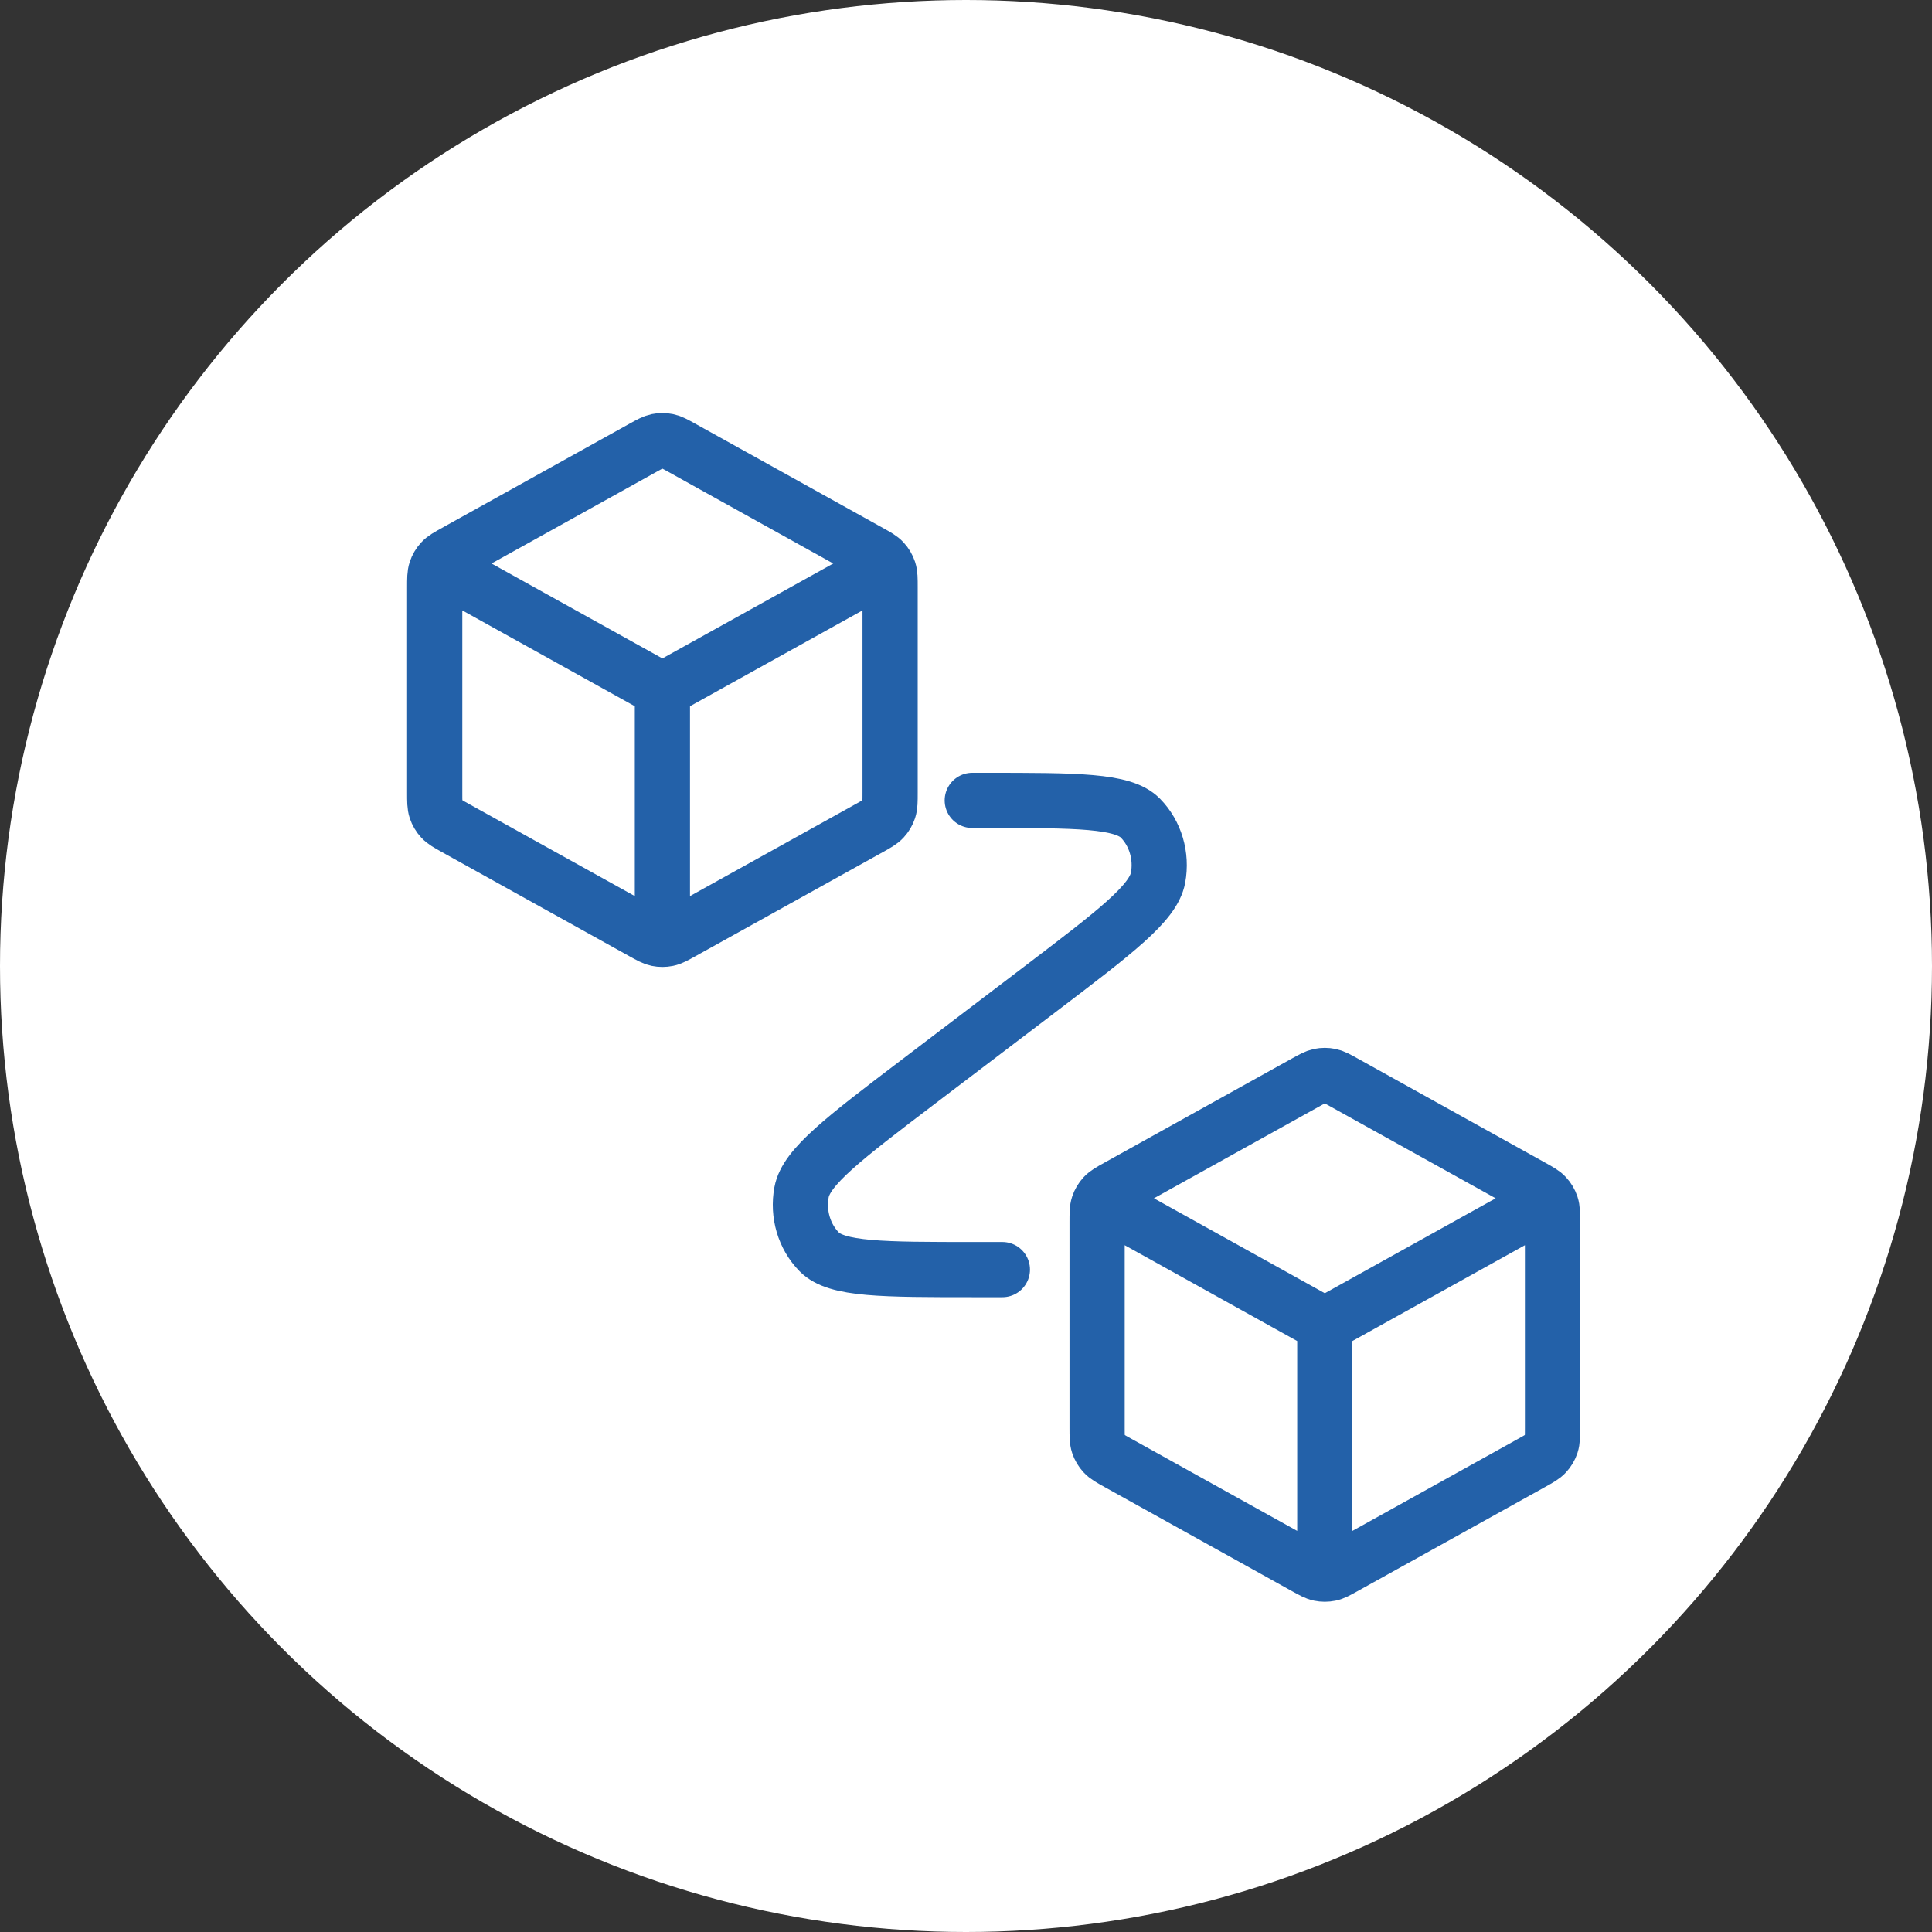
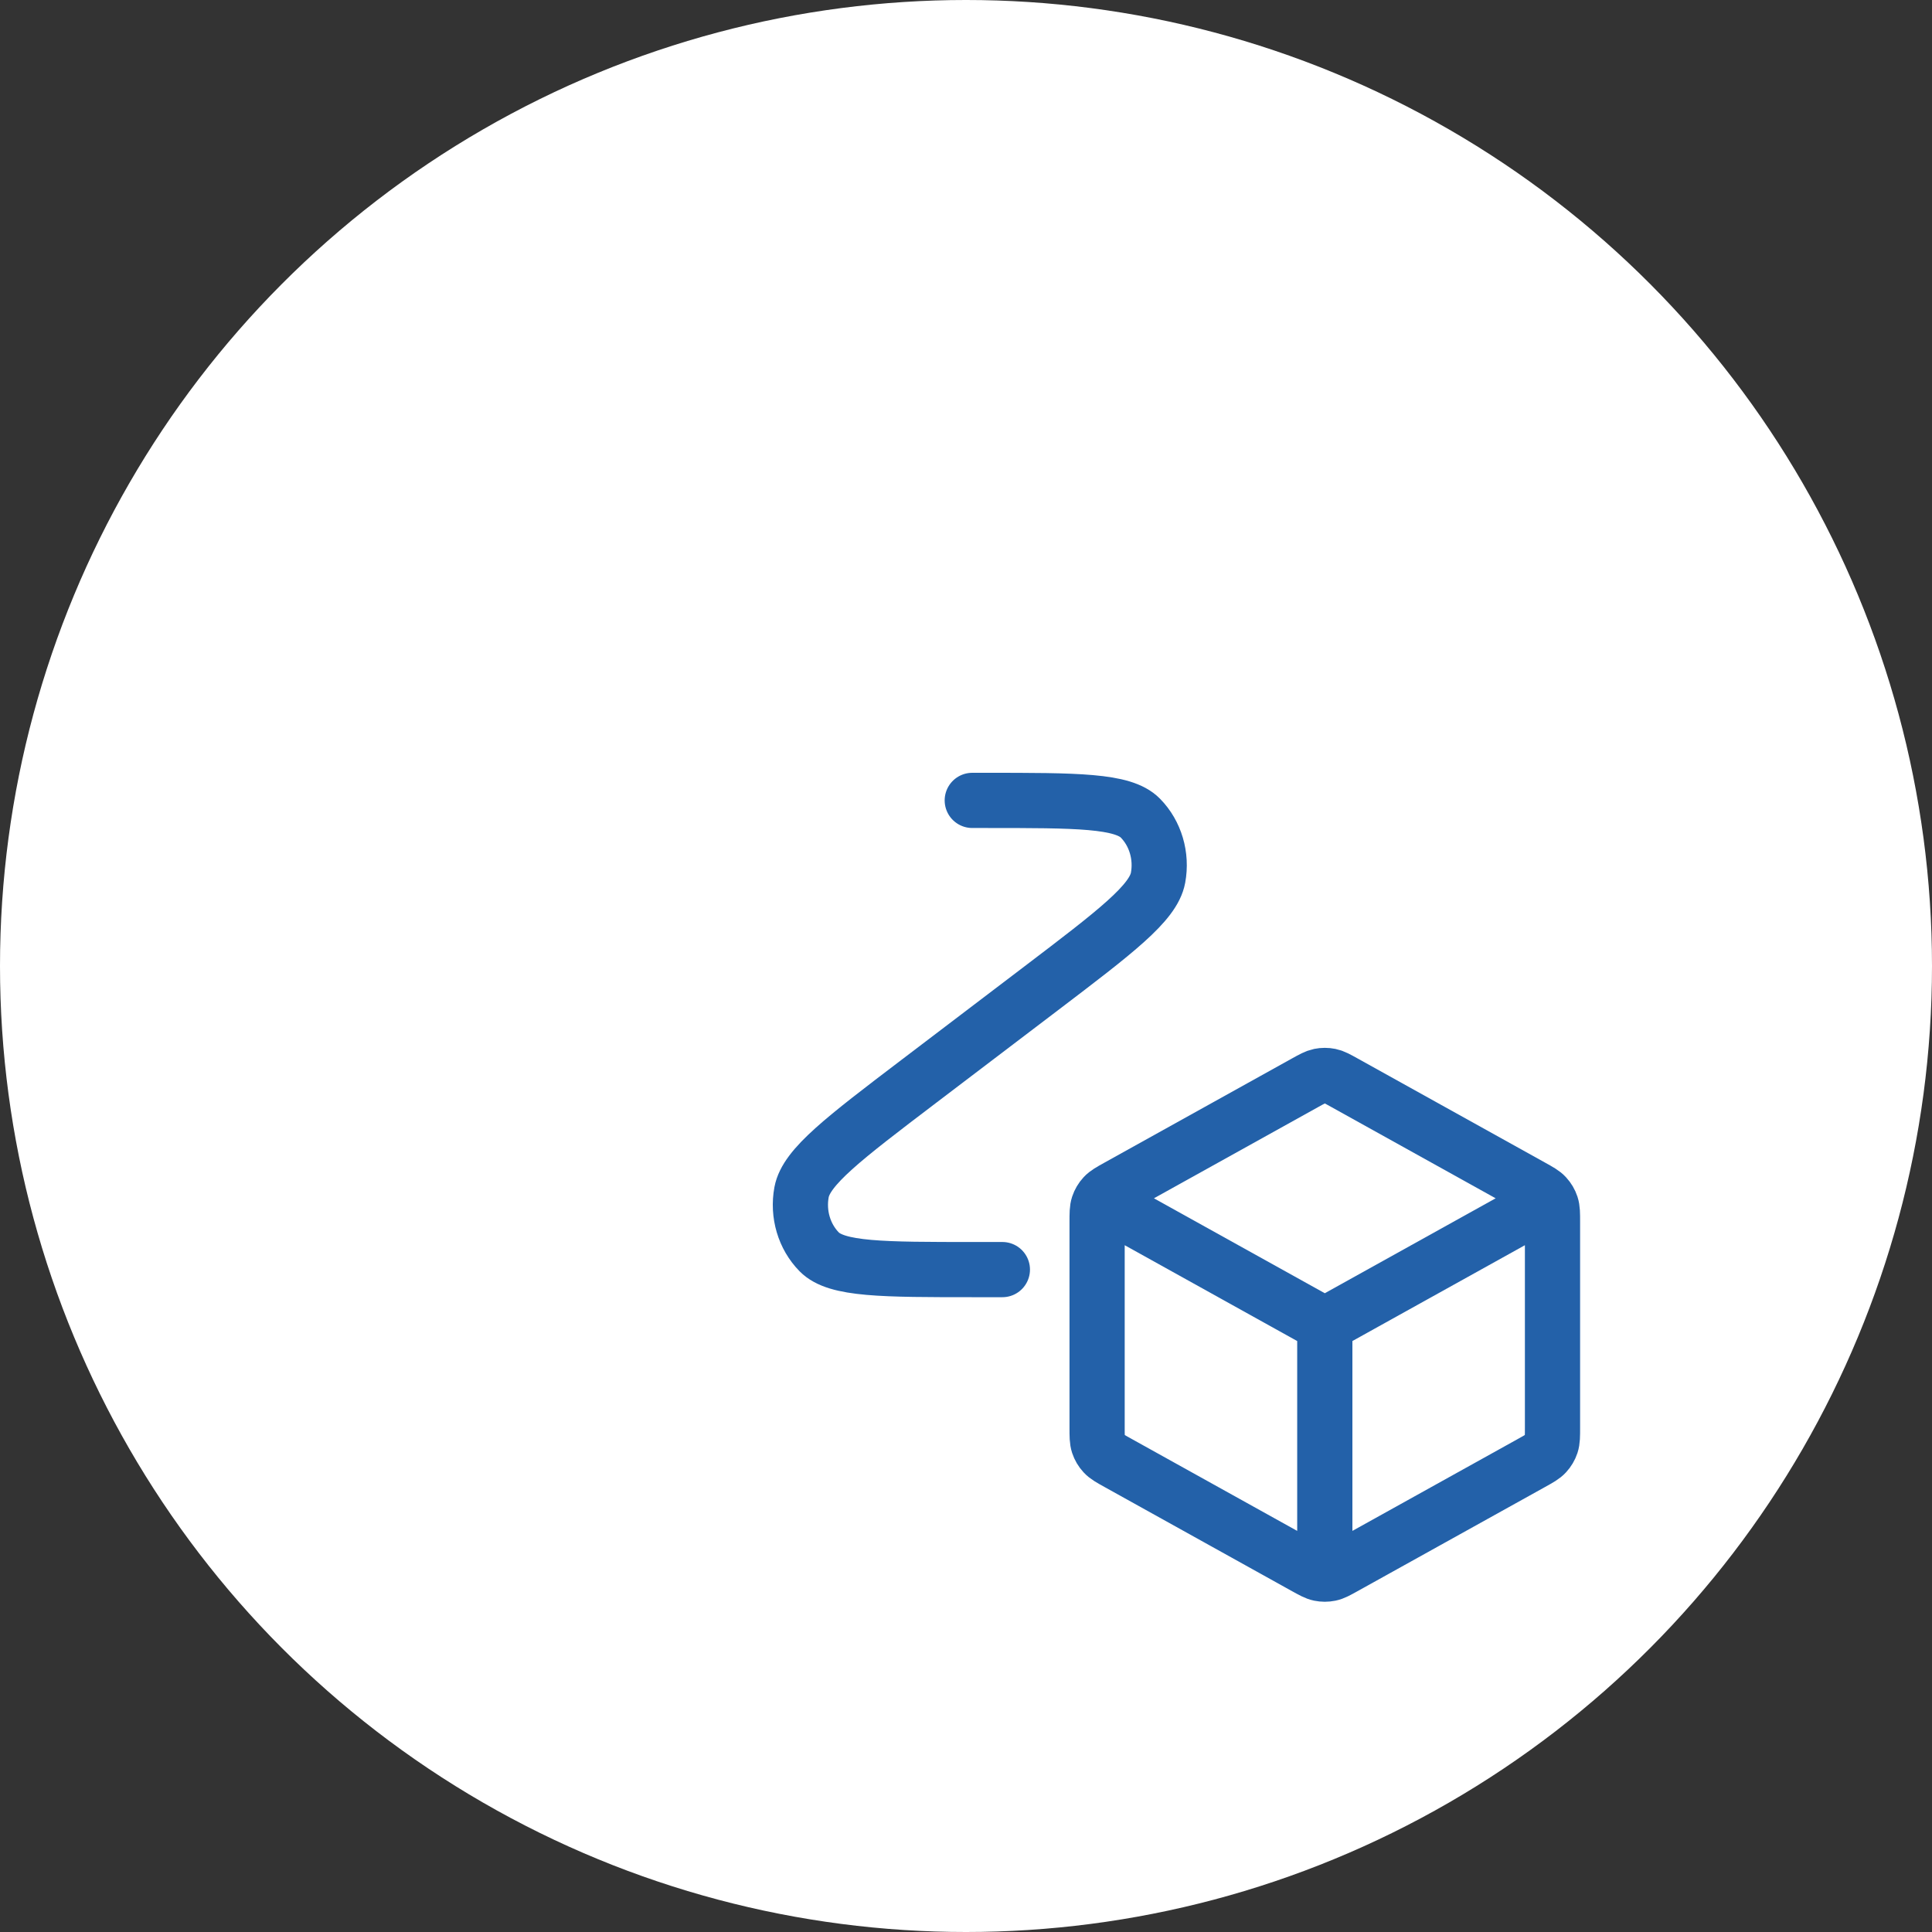
<svg xmlns="http://www.w3.org/2000/svg" width="70" height="70" viewBox="0 0 70 70" fill="none">
  <rect x="0" y="0" width="70" height="70" fill="#333333" stroke="none" />
  <circle cx="35" cy="35" r="35" fill="white" />
-   <path d="M31.792 20.671L24 25M24 25L16.208 20.671M24 25L24 33.708M32.25 28.72V21.28C32.25 20.966 32.25 20.809 32.204 20.669C32.163 20.545 32.096 20.431 32.007 20.335C31.907 20.226 31.77 20.15 31.496 19.998L24.712 16.229C24.452 16.085 24.322 16.012 24.185 15.984C24.063 15.959 23.937 15.959 23.815 15.984C23.678 16.012 23.548 16.085 23.288 16.229L16.504 19.998C16.23 20.15 16.093 20.226 15.993 20.335C15.904 20.431 15.837 20.545 15.796 20.669C15.75 20.809 15.75 20.966 15.75 21.28V28.72C15.75 29.035 15.75 29.192 15.796 29.332C15.837 29.456 15.904 29.569 15.993 29.665C16.093 29.774 16.23 29.85 16.504 30.003L23.288 33.771C23.548 33.915 23.678 33.988 23.815 34.016C23.937 34.041 24.063 34.041 24.185 34.016C24.322 33.988 24.452 33.915 24.712 33.771L31.496 30.003C31.77 29.85 31.907 29.774 32.007 29.665C32.096 29.569 32.163 29.456 32.204 29.332C32.25 29.192 32.25 29.035 32.25 28.72Z" stroke="#2361A9" stroke-width="2" stroke-linecap="round" stroke-linejoin="round" />
  <path d="M55.792 43.671L48 48M48 48L40.208 43.671M48 48L48 56.708M56.25 51.72V44.28C56.25 43.966 56.25 43.809 56.204 43.669C56.163 43.545 56.096 43.431 56.007 43.335C55.907 43.226 55.77 43.15 55.496 42.998L48.712 39.229C48.452 39.085 48.322 39.012 48.185 38.984C48.063 38.959 47.937 38.959 47.815 38.984C47.678 39.012 47.548 39.085 47.288 39.229L40.504 42.998C40.23 43.15 40.093 43.226 39.993 43.335C39.904 43.431 39.837 43.545 39.796 43.669C39.75 43.809 39.75 43.966 39.75 44.28V51.72C39.75 52.035 39.75 52.191 39.796 52.332C39.837 52.456 39.904 52.569 39.993 52.665C40.093 52.774 40.23 52.85 40.504 53.002L47.288 56.771C47.548 56.915 47.678 56.988 47.815 57.016C47.937 57.041 48.063 57.041 48.185 57.016C48.322 56.988 48.452 56.915 48.712 56.771L55.496 53.002C55.77 52.85 55.907 52.774 56.007 52.665C56.096 52.569 56.163 52.456 56.204 52.332C56.25 52.191 56.25 52.035 56.25 51.72Z" stroke="#2361A9" stroke-width="2" stroke-linecap="round" stroke-linejoin="round" />
  <path d="M35.227 29H35.701C39.025 29 40.687 29 41.318 29.642C41.863 30.196 42.105 31.013 41.958 31.805C41.787 32.72 40.43 33.752 37.717 35.815L33.283 39.185C30.57 41.248 29.213 42.28 29.042 43.195C28.895 43.987 29.137 44.804 29.682 45.358C30.313 46 31.975 46 35.299 46H36.318" stroke="#2361A9" stroke-width="2" stroke-linecap="round" stroke-linejoin="round" />
</svg>